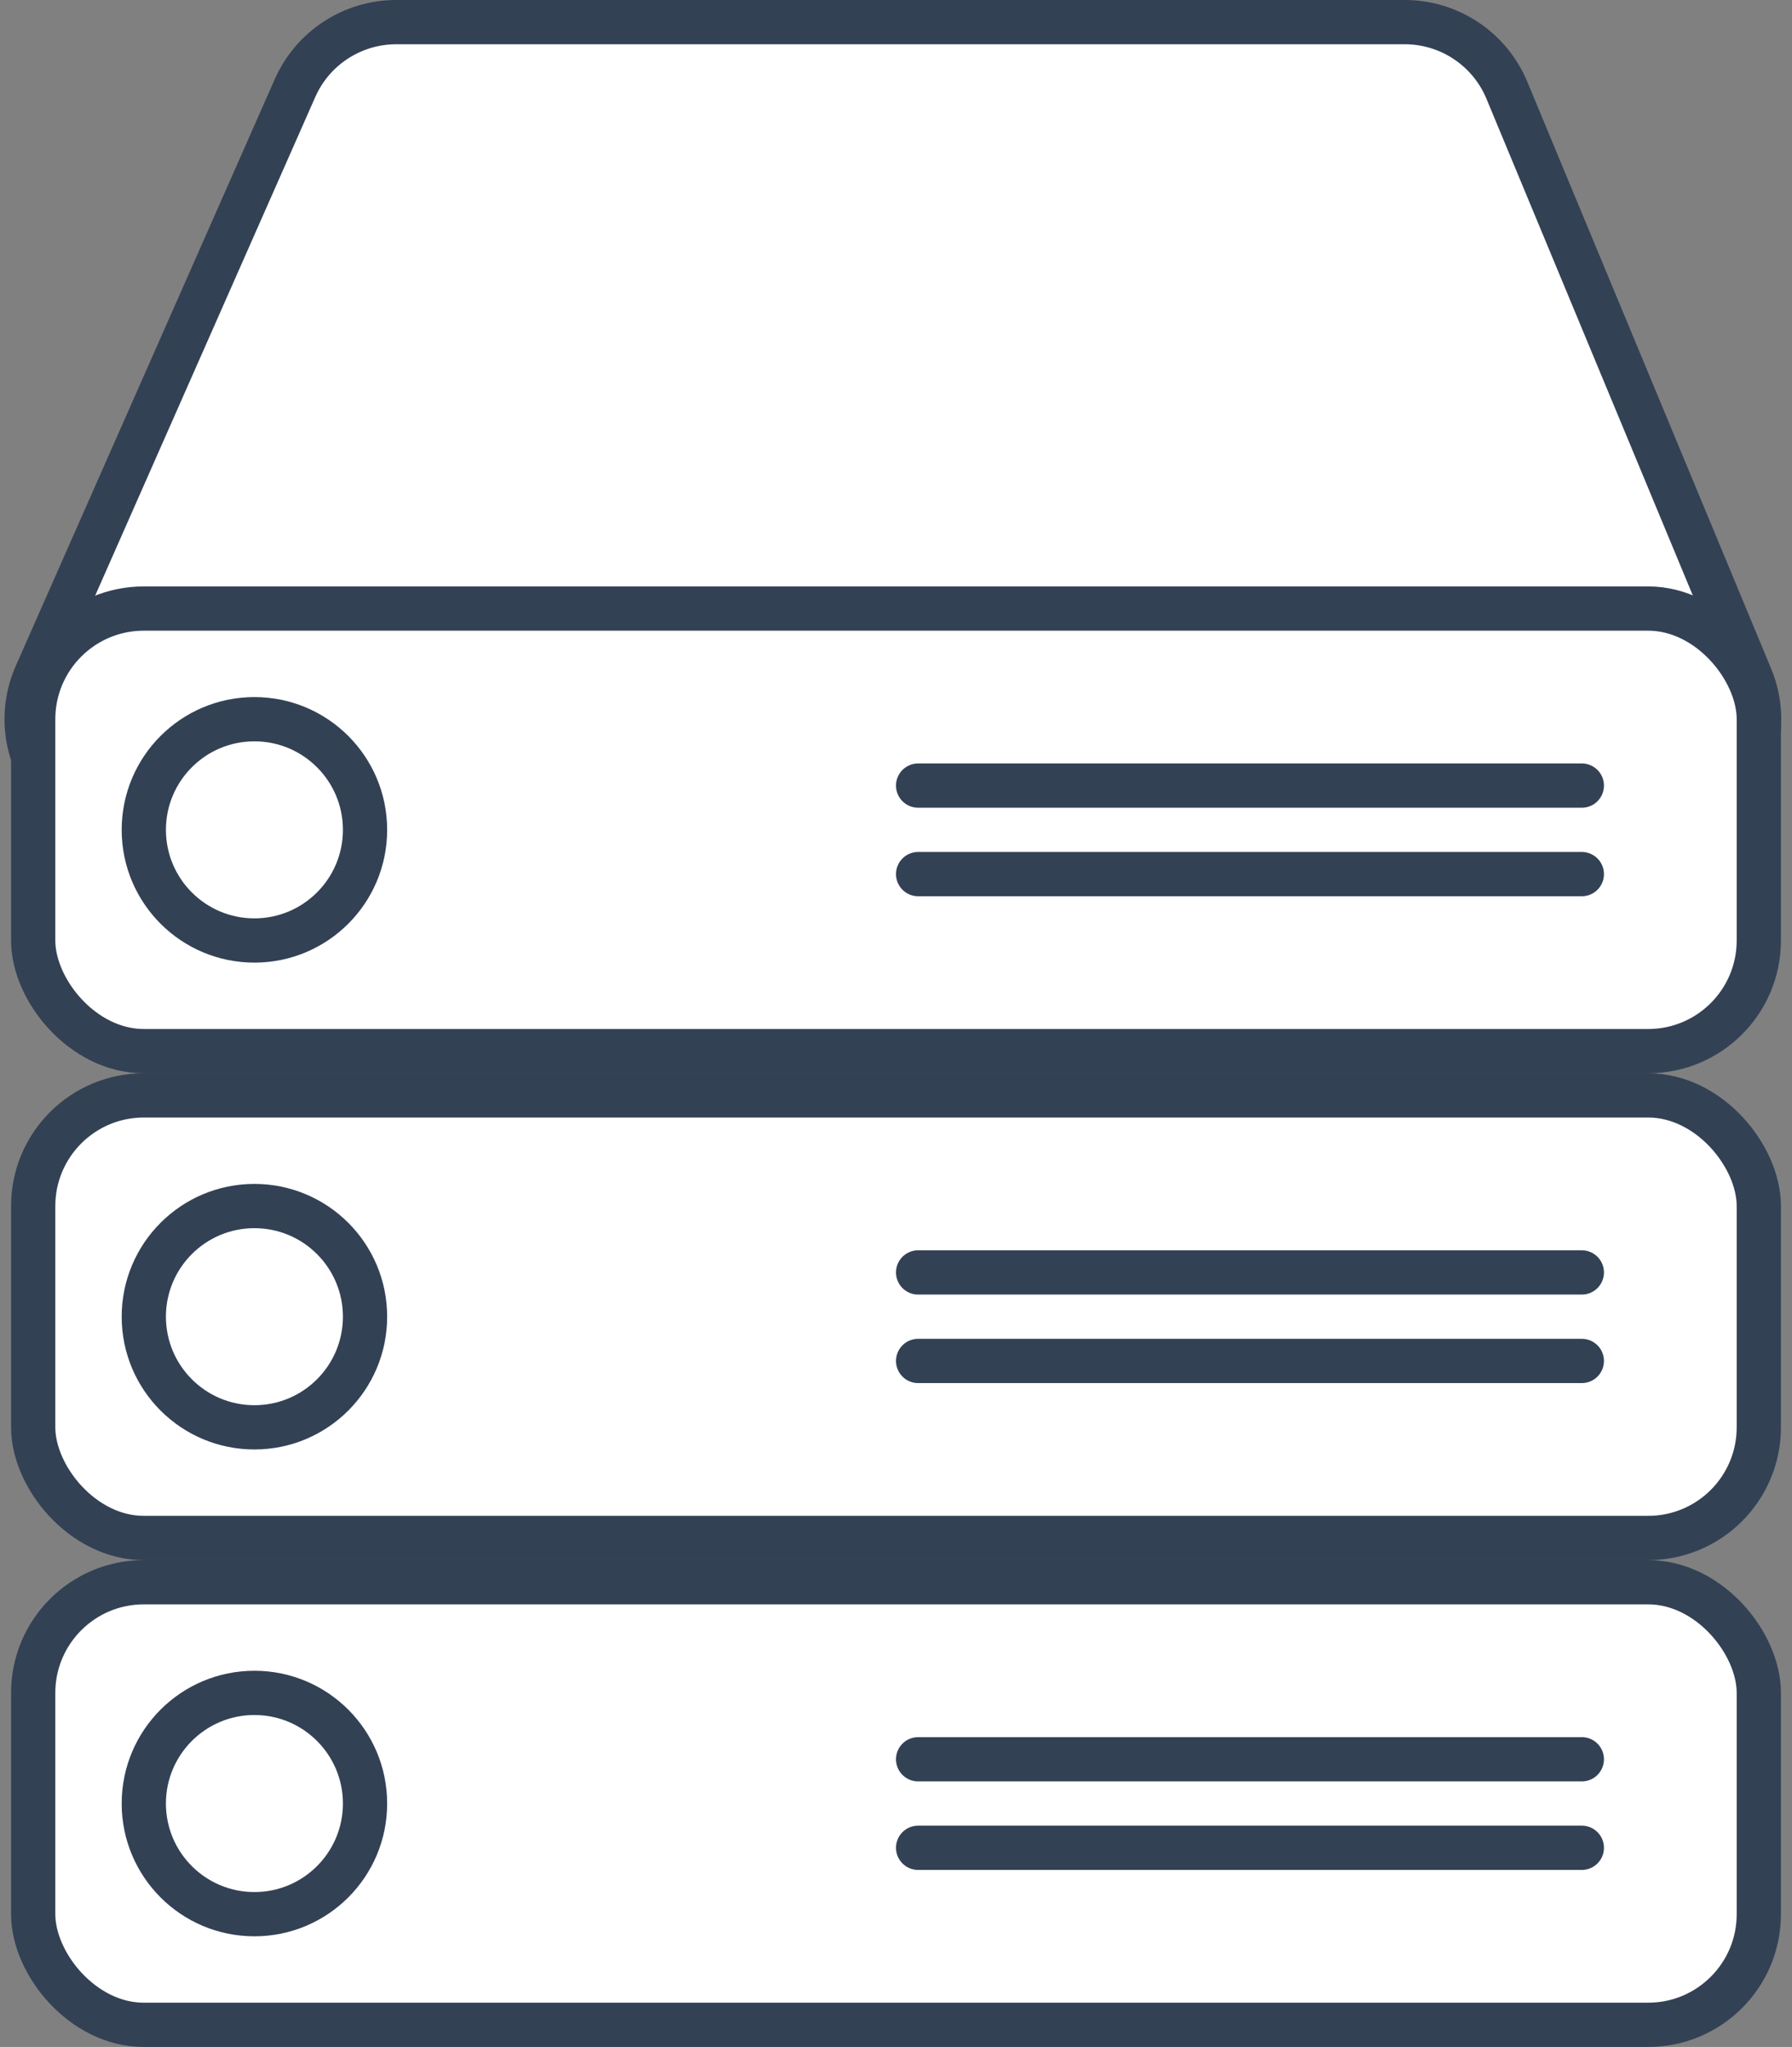
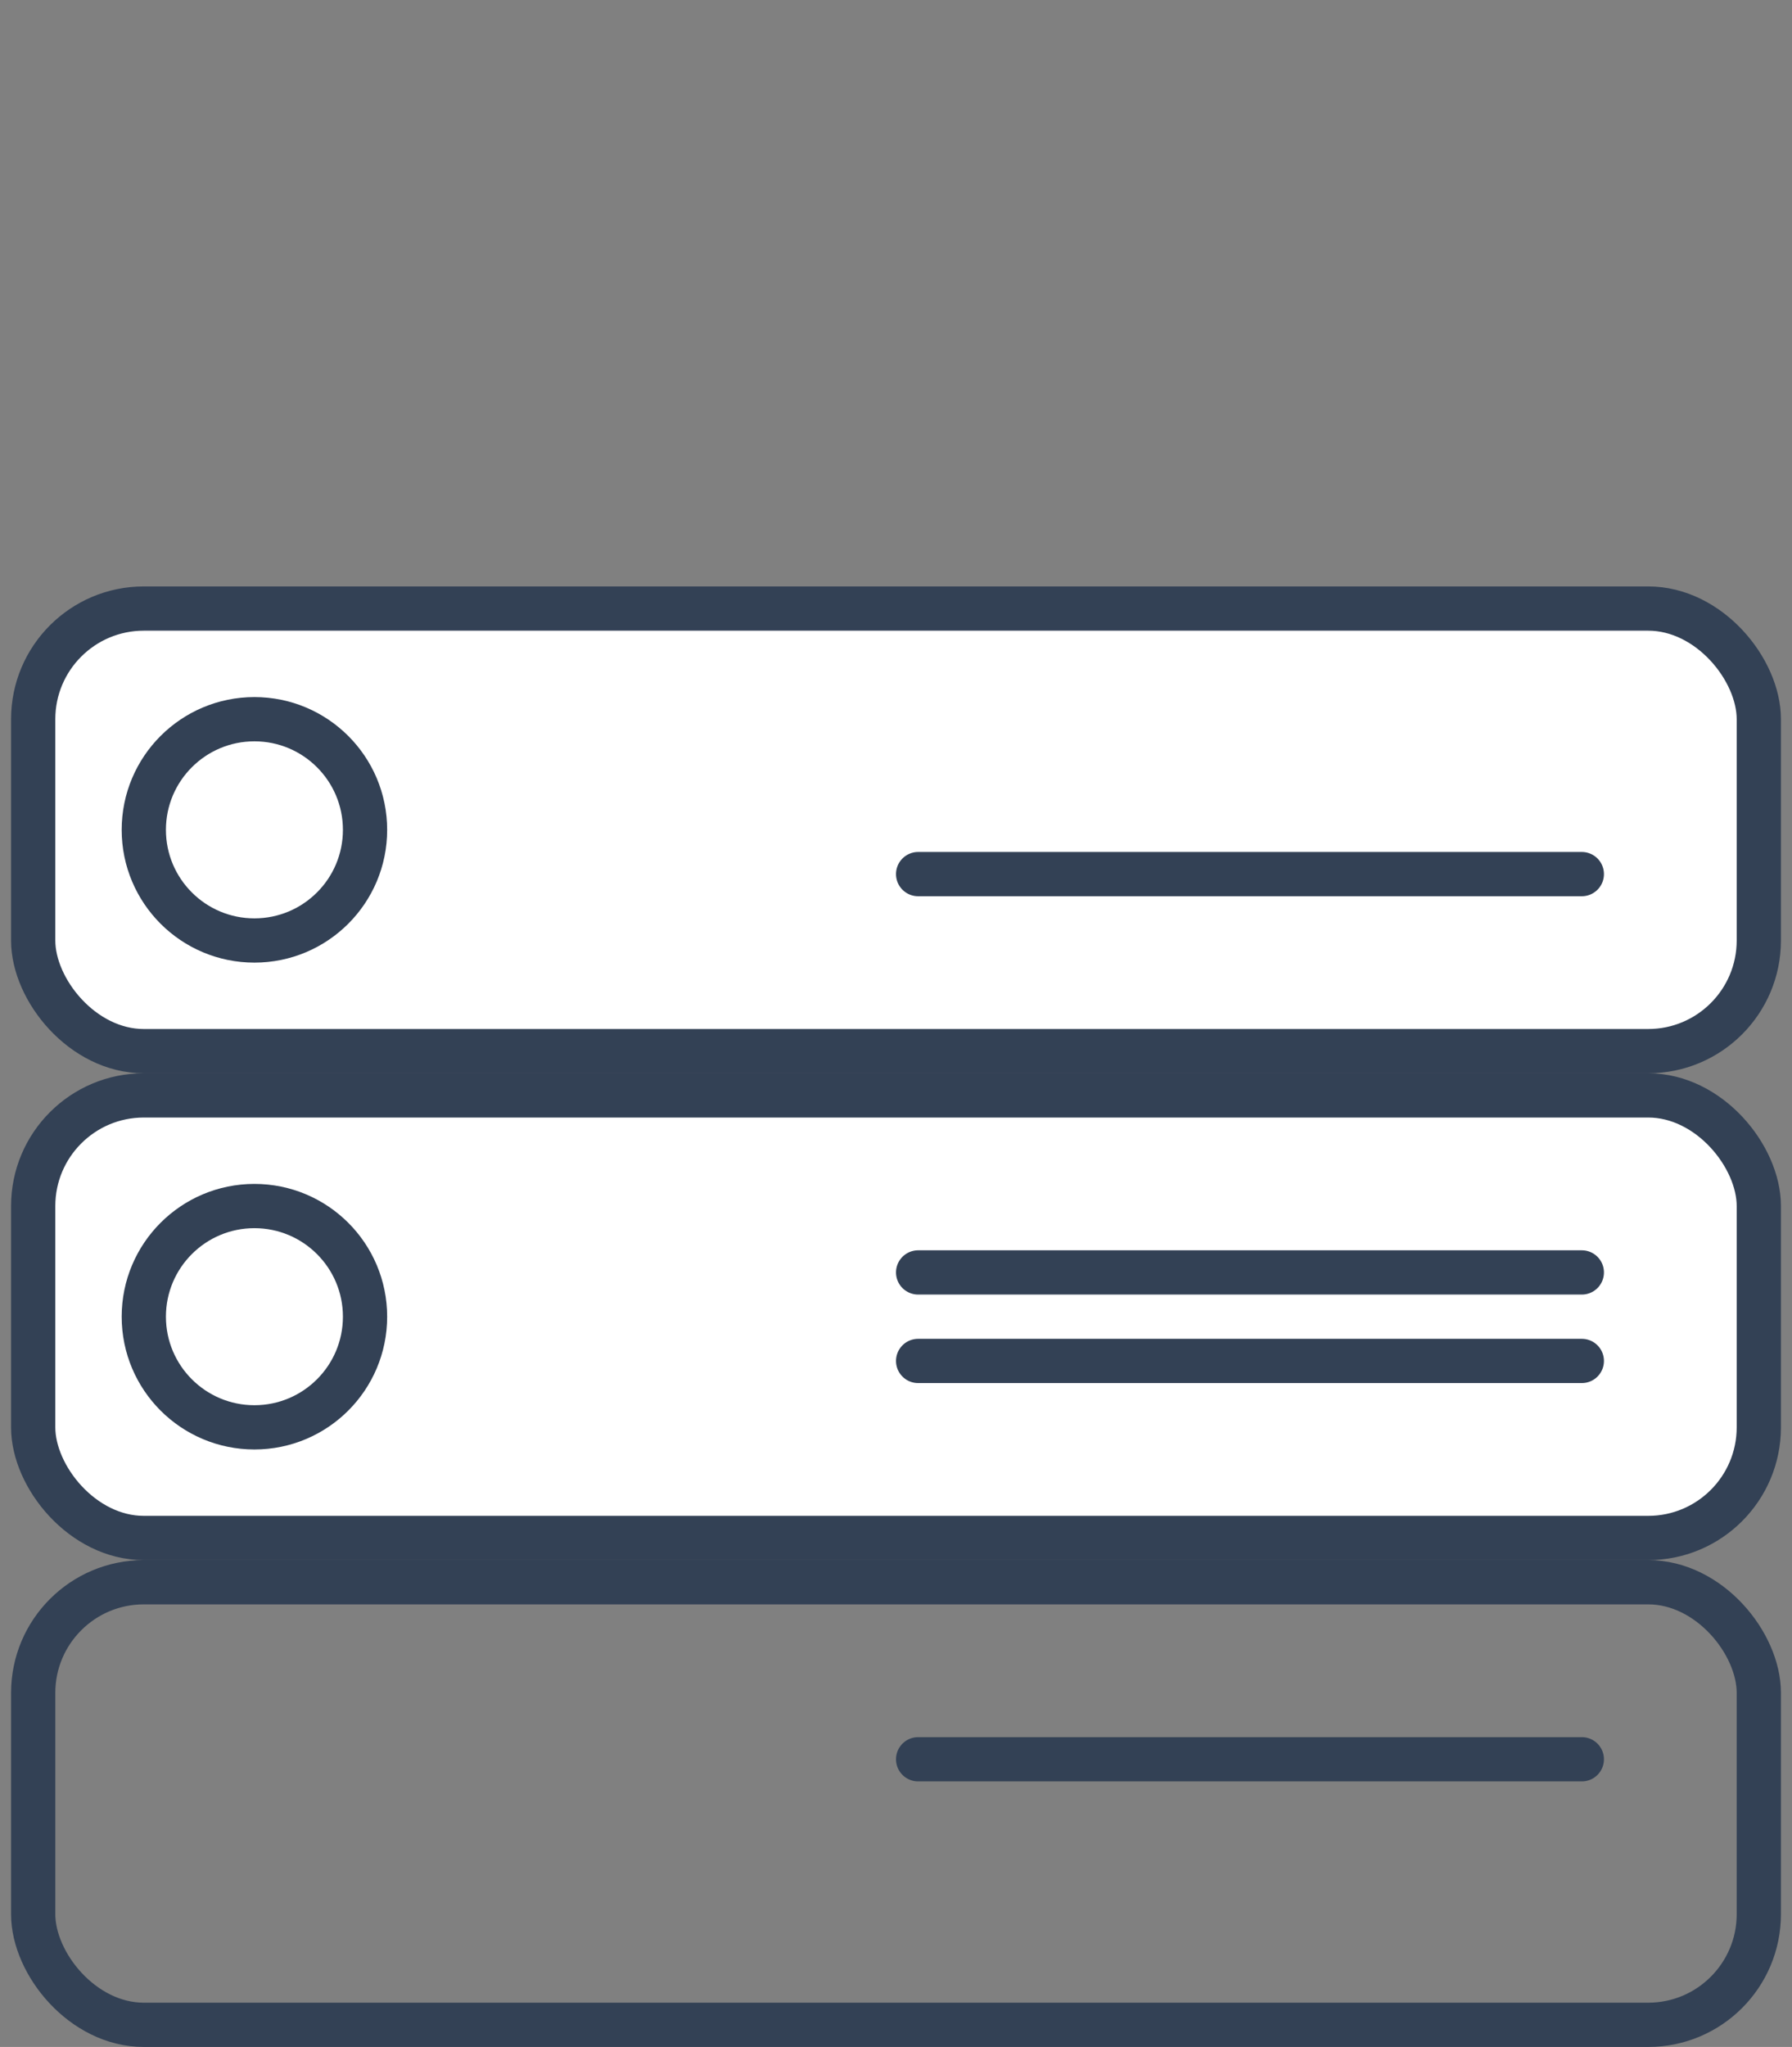
<svg xmlns="http://www.w3.org/2000/svg" width="162" height="185" viewBox="0 0 162 185" fill="none">
  <rect x="0" y="0" width="162" height="185" fill="#808080" stroke="none" />
-   <path d="M26.671 7.961C28.271 4.338 31.858 2 35.819 2H126.992C131.032 2 134.676 4.431 136.226 8.162L158.252 61.162C160.989 67.748 156.15 75 149.018 75H12.416C5.19 75 0.35 67.571 3.269 60.961L26.671 7.961Z" fill="white" stroke="#334155" stroke-width="4" />
-   <rect x="3" y="143" width="156" height="40" rx="10" fill="white" />
  <rect x="3" y="143" width="156" height="40" rx="10" stroke="#334155" stroke-width="4" />
-   <circle cx="23" cy="163" r="10" fill="white" stroke="#334155" stroke-width="4" />
  <path d="M83 159L143 159" stroke="#334155" stroke-width="4" stroke-linecap="round" />
-   <path d="M83 167L143 167" stroke="#334155" stroke-width="4" stroke-linecap="round" />
  <rect x="3" y="99" width="156" height="40" rx="10" fill="white" />
  <rect x="3" y="99" width="156" height="40" rx="10" stroke="#334155" stroke-width="4" />
  <circle cx="23" cy="119" r="10" fill="white" stroke="#334155" stroke-width="4" />
  <path d="M83 115L143 115" stroke="#334155" stroke-width="4" stroke-linecap="round" />
  <path d="M83 123L143 123" stroke="#334155" stroke-width="4" stroke-linecap="round" />
  <rect x="3" y="55" width="156" height="40" rx="10" fill="white" />
  <rect x="3" y="55" width="156" height="40" rx="10" stroke="#334155" stroke-width="4" />
  <circle cx="23" cy="75" r="10" fill="white" stroke="#334155" stroke-width="4" />
-   <path d="M83 71L143 71" stroke="#334155" stroke-width="4" stroke-linecap="round" />
  <path d="M83 79L143 79" stroke="#334155" stroke-width="4" stroke-linecap="round" />
</svg>